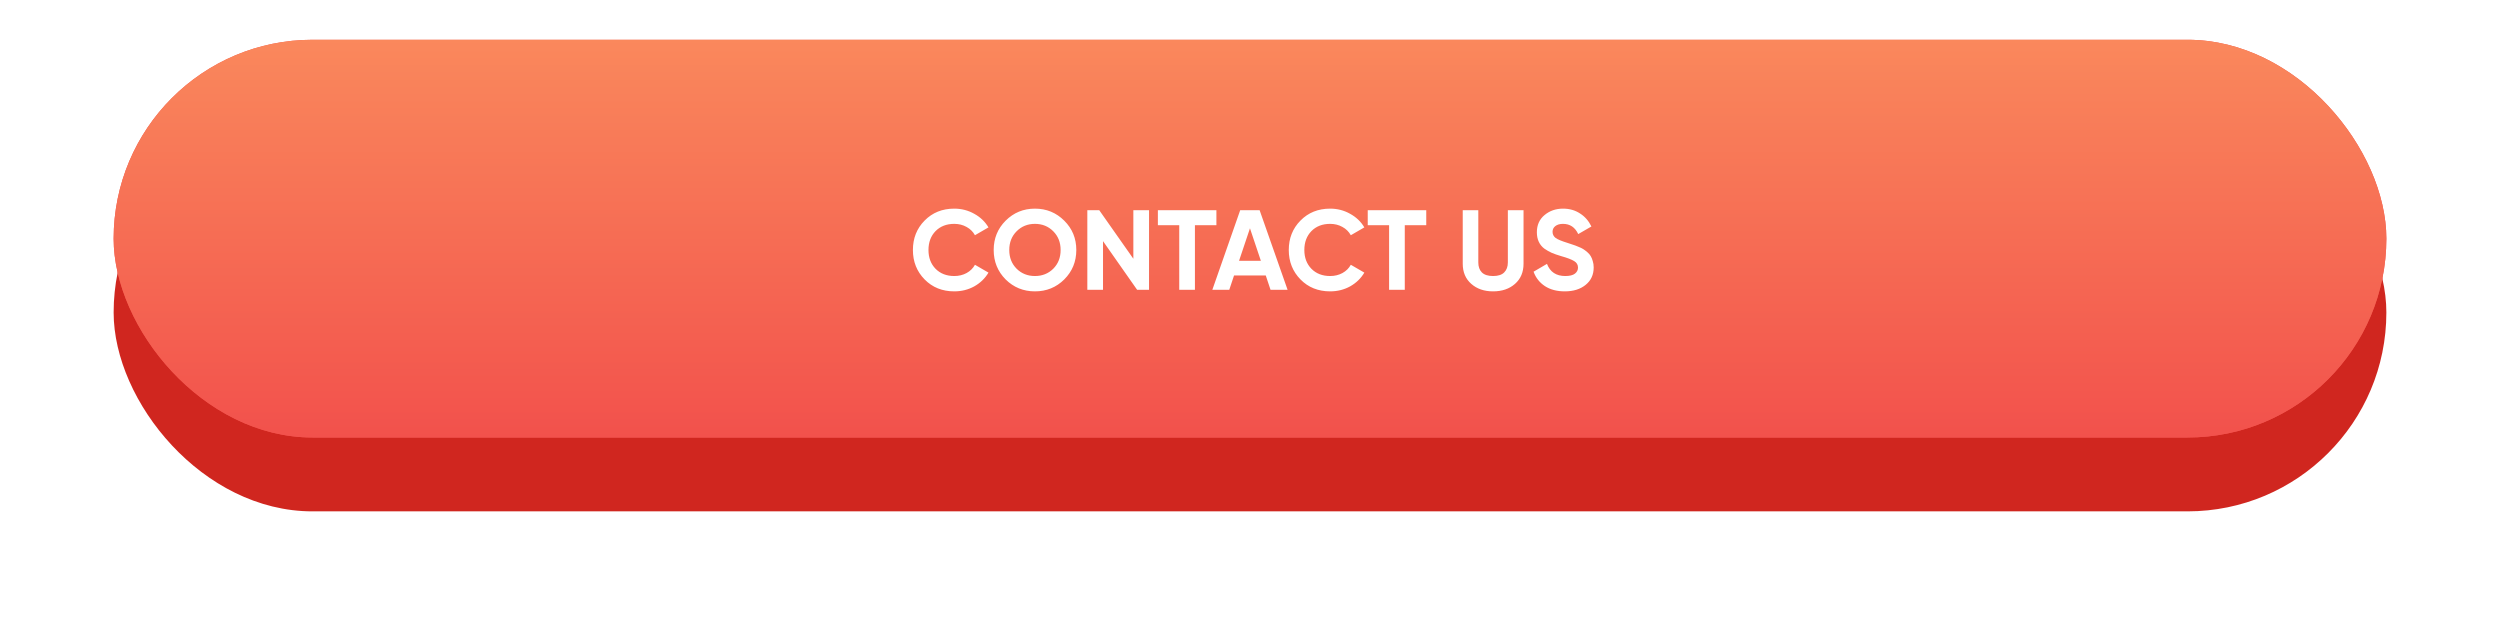
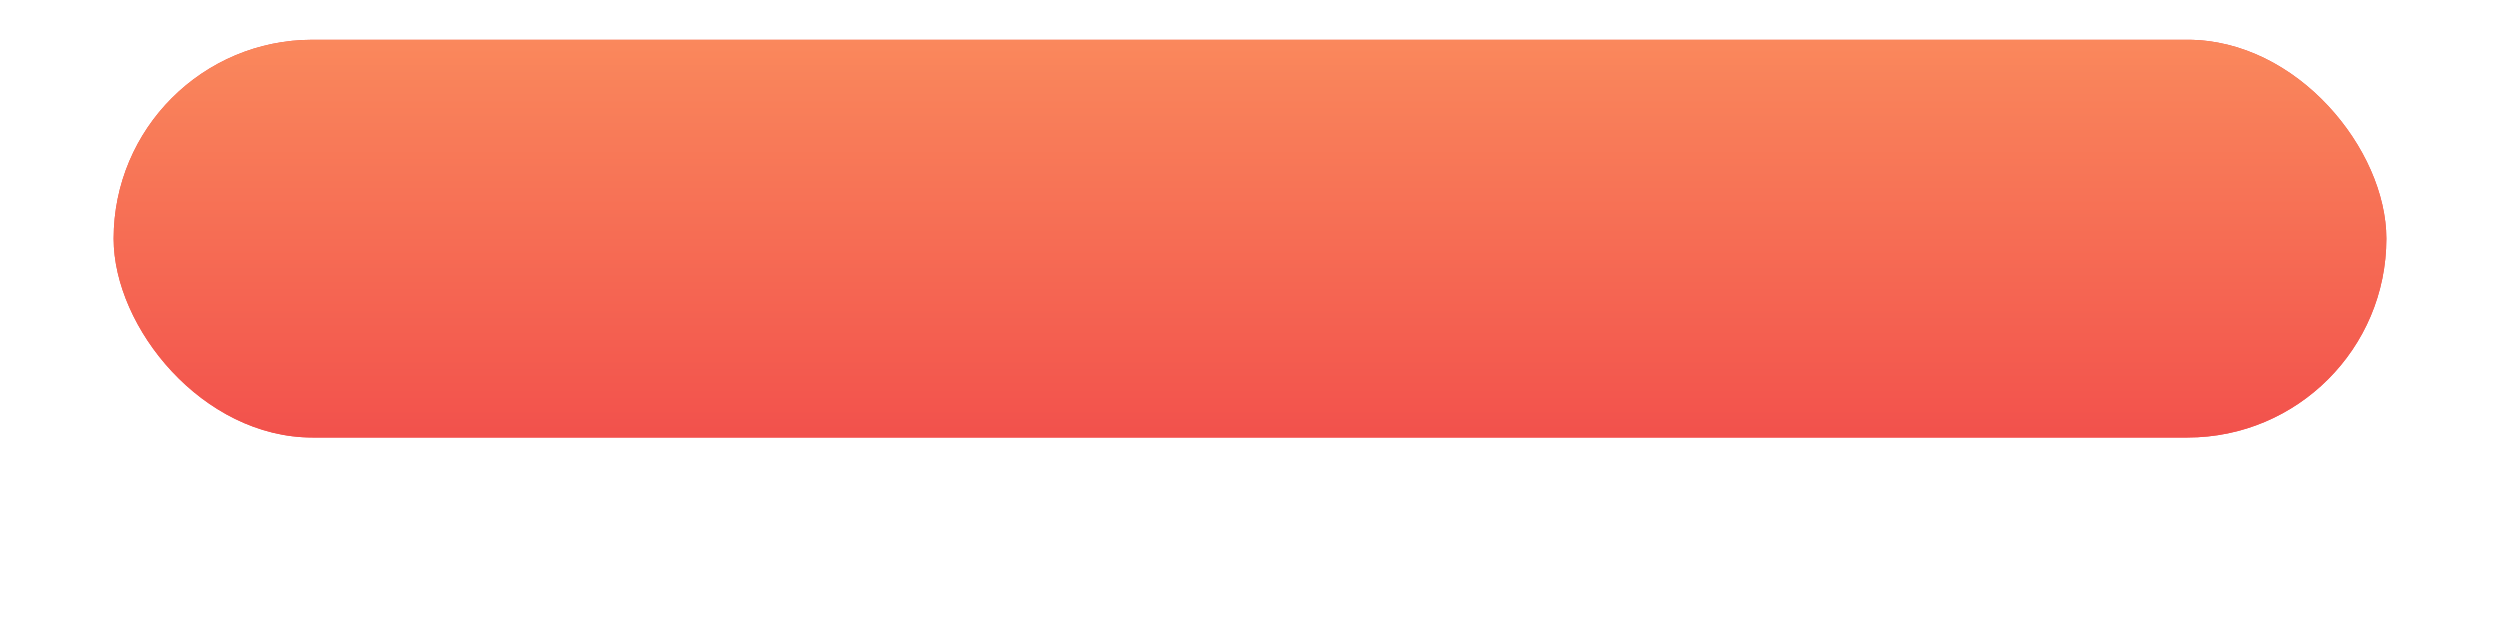
<svg xmlns="http://www.w3.org/2000/svg" width="440" height="110" viewBox="0 0 440 110" fill="none">
  <g filter="url(#filter0_d_102_2)">
-     <rect x="20" y="10" width="400" height="70" rx="35" fill="#D0261F" />
-   </g>
+     </g>
  <rect x="20" y="7" width="400" height="70" rx="35" fill="#F2534C" />
  <rect x="20" y="7" width="400" height="70" rx="35" fill="url(#paint0_linear_102_2)" />
  <g filter="url(#filter1_d_102_2)">
-     <path d="M167.952 49.28C165.845 49.28 164.105 48.58 162.732 47.18C161.358 45.78 160.672 44.053 160.672 42C160.672 39.933 161.358 38.207 162.732 36.82C164.105 35.42 165.845 34.72 167.952 34.72C169.218 34.72 170.385 35.02 171.452 35.62C172.532 36.207 173.372 37.007 173.972 38.02L171.592 39.4C171.245 38.773 170.752 38.287 170.112 37.94C169.472 37.58 168.752 37.4 167.952 37.4C166.592 37.4 165.492 37.827 164.652 38.68C163.825 39.533 163.412 40.64 163.412 42C163.412 43.347 163.825 44.447 164.652 45.3C165.492 46.153 166.592 46.58 167.952 46.58C168.752 46.58 169.472 46.407 170.112 46.06C170.765 45.7 171.258 45.213 171.592 44.6L173.972 45.98C173.372 46.993 172.538 47.8 171.472 48.4C170.405 48.987 169.232 49.28 167.952 49.28ZM187.31 47.18C185.897 48.58 184.177 49.28 182.15 49.28C180.124 49.28 178.404 48.58 176.99 47.18C175.59 45.767 174.89 44.04 174.89 42C174.89 39.96 175.59 38.24 176.99 36.84C178.404 35.427 180.124 34.72 182.15 34.72C184.177 34.72 185.897 35.427 187.31 36.84C188.724 38.24 189.43 39.96 189.43 42C189.43 44.04 188.724 45.767 187.31 47.18ZM178.93 45.3C179.797 46.153 180.87 46.58 182.15 46.58C183.43 46.58 184.504 46.153 185.37 45.3C186.237 44.433 186.67 43.333 186.67 42C186.67 40.667 186.237 39.567 185.37 38.7C184.504 37.833 183.43 37.4 182.15 37.4C180.87 37.4 179.797 37.833 178.93 38.7C178.064 39.567 177.63 40.667 177.63 42C177.63 43.333 178.064 44.433 178.93 45.3ZM199.47 35H202.23V49H200.13L194.13 40.44V49H191.37V35H193.47L199.47 43.54V35ZM214.087 35V37.64H210.307V49H207.547V37.64H203.787V35H214.087ZM223.613 49L222.773 46.48H217.193L216.353 49H213.373L218.273 35H221.693L226.613 49H223.613ZM218.073 43.9H221.913L219.993 38.18L218.073 43.9ZM234.104 49.28C231.997 49.28 230.257 48.58 228.884 47.18C227.511 45.78 226.824 44.053 226.824 42C226.824 39.933 227.511 38.207 228.884 36.82C230.257 35.42 231.997 34.72 234.104 34.72C235.371 34.72 236.537 35.02 237.604 35.62C238.684 36.207 239.524 37.007 240.124 38.02L237.744 39.4C237.397 38.773 236.904 38.287 236.264 37.94C235.624 37.58 234.904 37.4 234.104 37.4C232.744 37.4 231.644 37.827 230.804 38.68C229.977 39.533 229.564 40.64 229.564 42C229.564 43.347 229.977 44.447 230.804 45.3C231.644 46.153 232.744 46.58 234.104 46.58C234.904 46.58 235.624 46.407 236.264 46.06C236.917 45.7 237.411 45.213 237.744 44.6L240.124 45.98C239.524 46.993 238.691 47.8 237.624 48.4C236.557 48.987 235.384 49.28 234.104 49.28ZM251.021 35V37.64H247.241V49H244.481V37.64H240.721V35H251.021ZM262.782 49.28C261.222 49.28 259.942 48.84 258.942 47.96C257.942 47.08 257.442 45.9 257.442 44.42V35H260.182V44.2C260.182 44.933 260.388 45.513 260.802 45.94C261.228 46.367 261.888 46.58 262.782 46.58C263.675 46.58 264.328 46.367 264.742 45.94C265.168 45.513 265.382 44.933 265.382 44.2V35H268.142V44.42C268.142 45.9 267.642 47.08 266.642 47.96C265.642 48.84 264.355 49.28 262.782 49.28ZM275.408 49.28C274.021 49.28 272.855 48.973 271.908 48.36C270.961 47.733 270.295 46.887 269.908 45.82L272.268 44.44C272.815 45.867 273.888 46.58 275.488 46.58C276.261 46.58 276.828 46.44 277.188 46.16C277.548 45.88 277.728 45.527 277.728 45.1C277.728 44.607 277.508 44.227 277.068 43.96C276.628 43.68 275.841 43.38 274.708 43.06C274.081 42.873 273.548 42.687 273.108 42.5C272.681 42.313 272.248 42.067 271.808 41.76C271.381 41.44 271.055 41.04 270.828 40.56C270.601 40.08 270.488 39.52 270.488 38.88C270.488 37.613 270.935 36.607 271.828 35.86C272.735 35.1 273.821 34.72 275.088 34.72C276.221 34.72 277.215 35 278.068 35.56C278.935 36.107 279.608 36.873 280.088 37.86L277.768 39.2C277.208 38 276.315 37.4 275.088 37.4C274.515 37.4 274.061 37.533 273.728 37.8C273.408 38.053 273.248 38.387 273.248 38.8C273.248 39.24 273.428 39.6 273.788 39.88C274.161 40.147 274.868 40.44 275.908 40.76C276.335 40.893 276.655 41 276.868 41.08C277.095 41.147 277.395 41.26 277.768 41.42C278.155 41.567 278.448 41.707 278.648 41.84C278.861 41.973 279.101 42.153 279.368 42.38C279.635 42.607 279.835 42.84 279.968 43.08C280.115 43.32 280.235 43.613 280.328 43.96C280.435 44.293 280.488 44.66 280.488 45.06C280.488 46.353 280.015 47.38 279.068 48.14C278.135 48.9 276.915 49.28 275.408 49.28Z" fill="white" />
-   </g>
+     </g>
  <defs>
    <filter id="filter0_d_102_2" x="0" y="0" width="440" height="110" filterUnits="userSpaceOnUse" color-interpolation-filters="sRGB">
      <feFlood flood-opacity="0" result="BackgroundImageFix" />
      <feColorMatrix in="SourceAlpha" type="matrix" values="0 0 0 0 0 0 0 0 0 0 0 0 0 0 0 0 0 0 127 0" result="hardAlpha" />
      <feOffset dy="10" />
      <feGaussianBlur stdDeviation="10" />
      <feComposite in2="hardAlpha" operator="out" />
      <feColorMatrix type="matrix" values="0 0 0 0 0.816 0 0 0 0 0.15 0 0 0 0 0.121 0 0 0 0.4 0" />
      <feBlend mode="normal" in2="BackgroundImageFix" result="effect1_dropShadow_102_2" />
      <feBlend mode="normal" in="SourceGraphic" in2="effect1_dropShadow_102_2" result="shape" />
    </filter>
    <filter id="filter1_d_102_2" x="158.672" y="34.72" width="123.816" height="18.56" filterUnits="userSpaceOnUse" color-interpolation-filters="sRGB">
      <feFlood flood-opacity="0" result="BackgroundImageFix" />
      <feColorMatrix in="SourceAlpha" type="matrix" values="0 0 0 0 0 0 0 0 0 0 0 0 0 0 0 0 0 0 127 0" result="hardAlpha" />
      <feOffset dy="2" />
      <feGaussianBlur stdDeviation="1" />
      <feComposite in2="hardAlpha" operator="out" />
      <feColorMatrix type="matrix" values="0 0 0 0 0 0 0 0 0 0 0 0 0 0 0 0 0 0 0.25 0" />
      <feBlend mode="normal" in2="BackgroundImageFix" result="effect1_dropShadow_102_2" />
      <feBlend mode="normal" in="SourceGraphic" in2="effect1_dropShadow_102_2" result="shape" />
    </filter>
    <linearGradient id="paint0_linear_102_2" x1="220" y1="7" x2="220" y2="77" gradientUnits="userSpaceOnUse">
      <stop stop-color="#FA885C" />
      <stop offset="1" stop-color="#F2514C" />
    </linearGradient>
  </defs>
</svg>